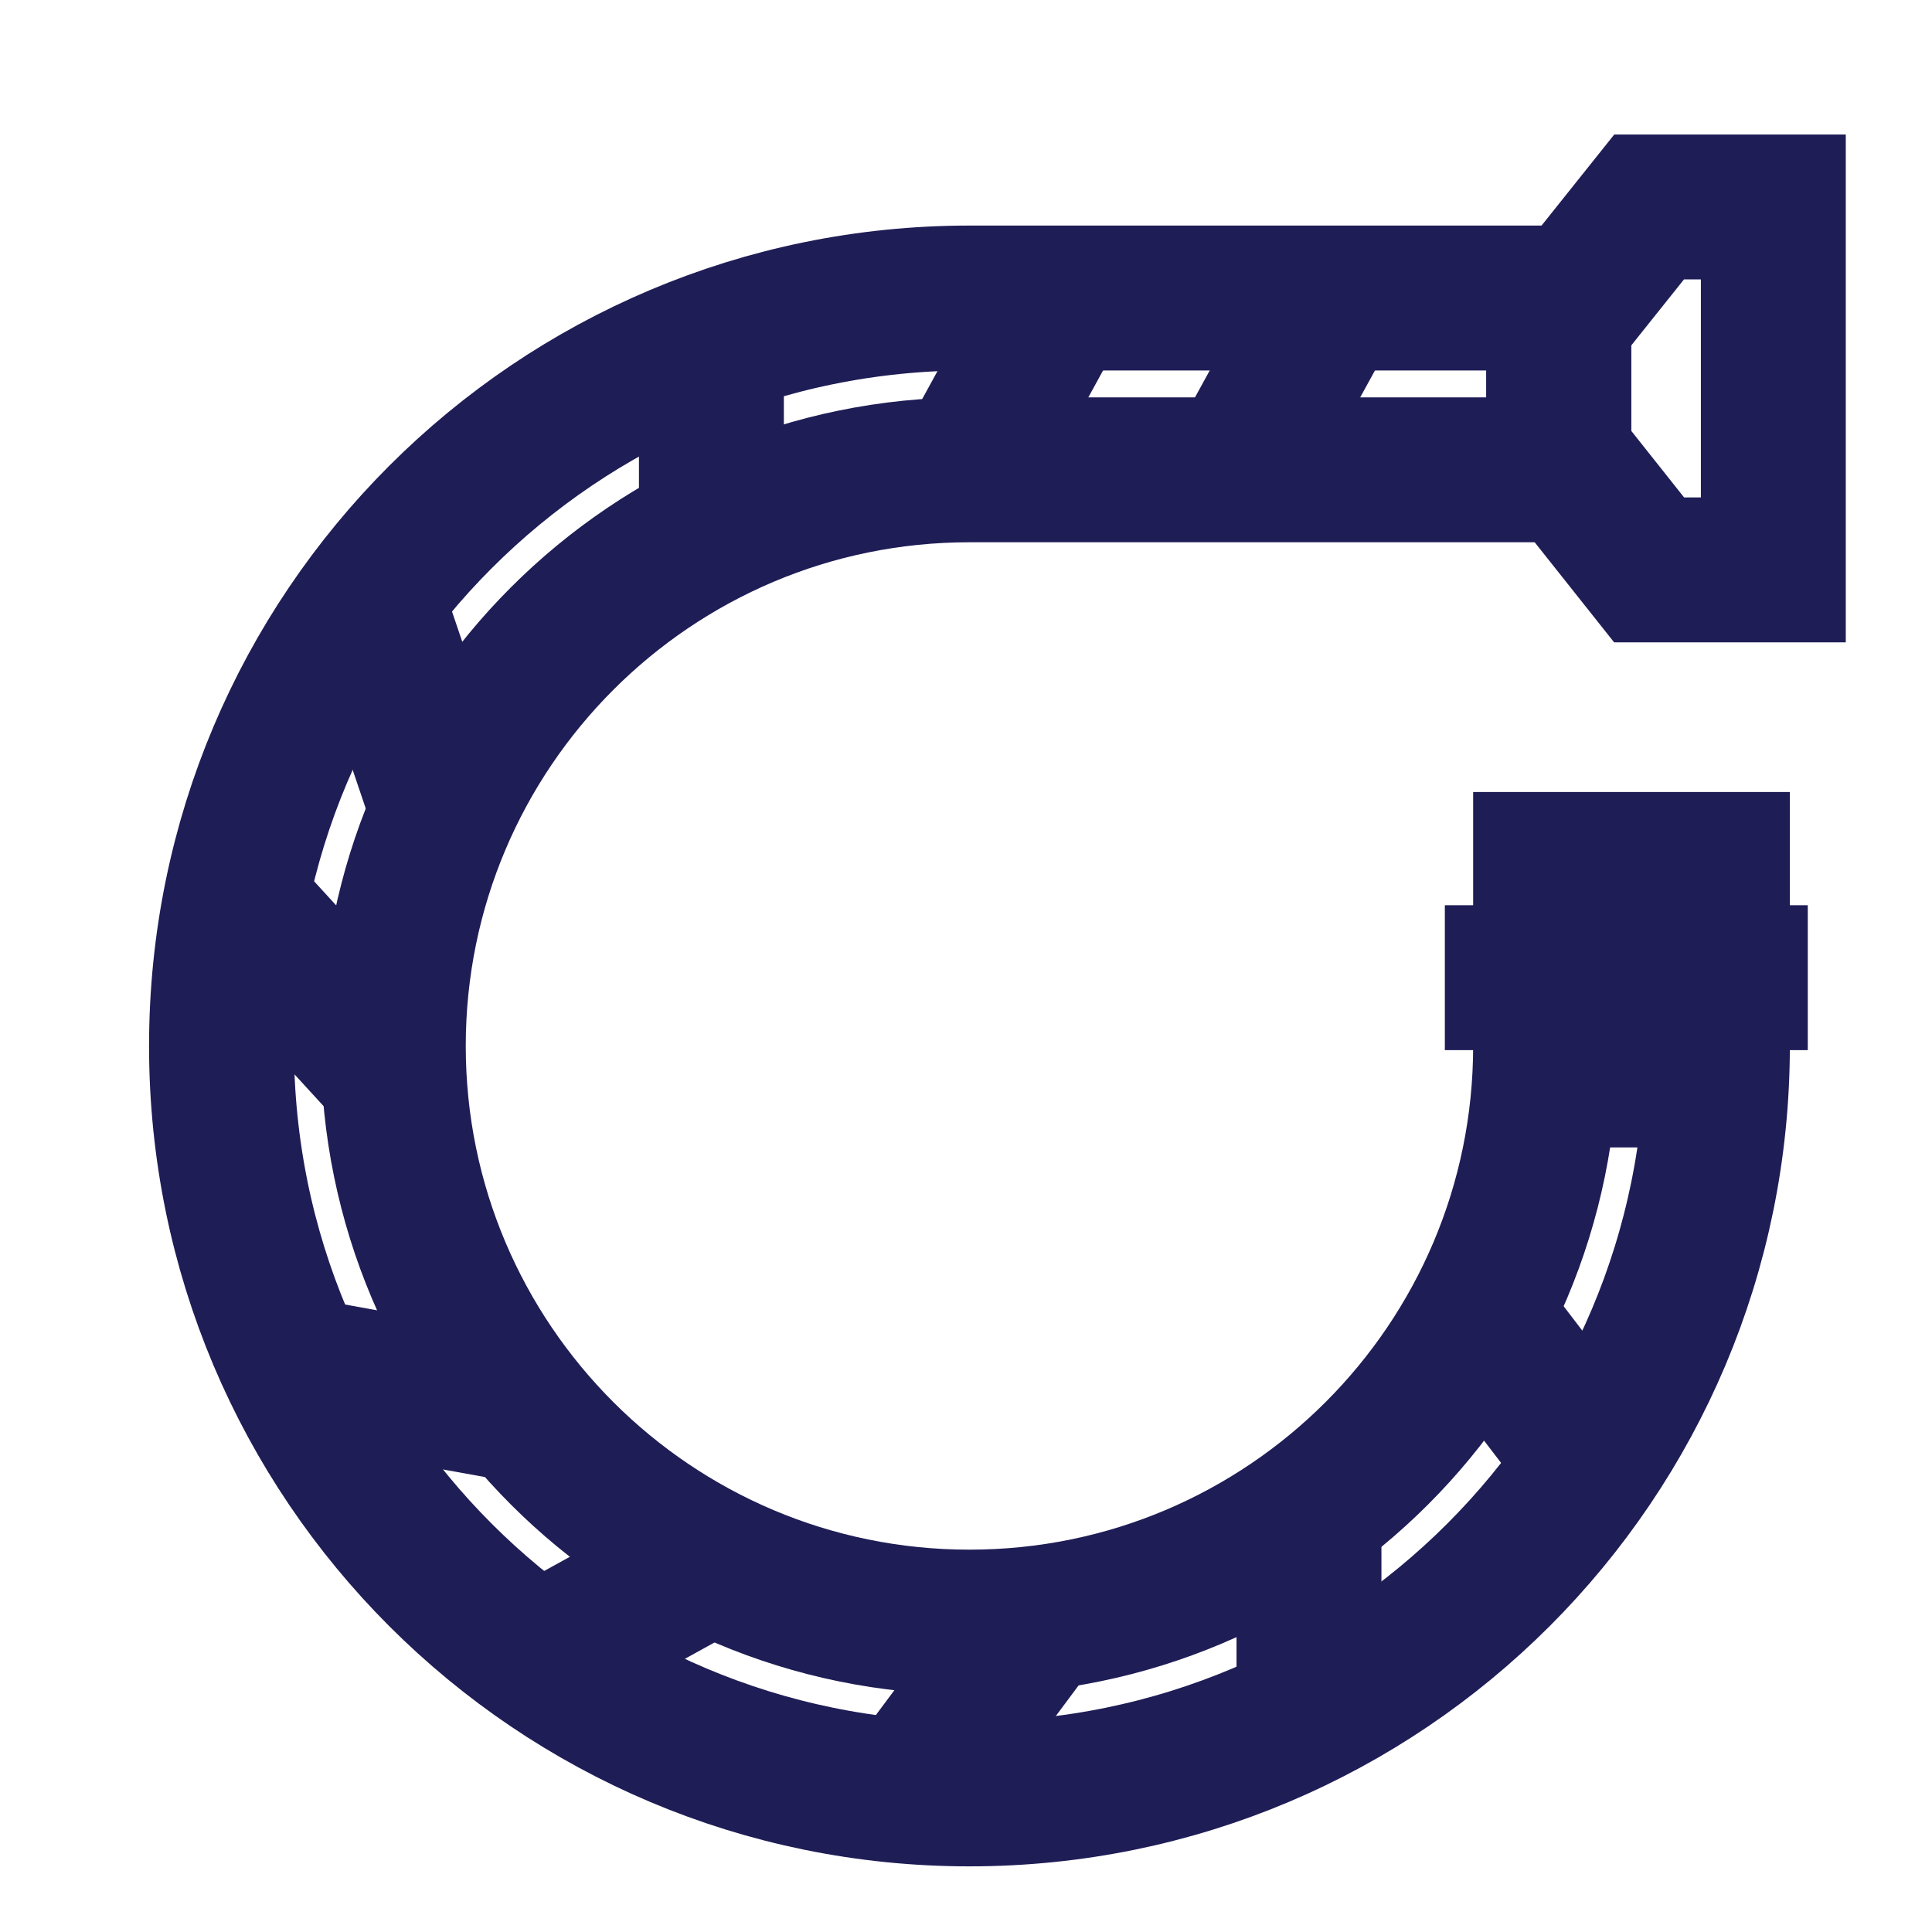
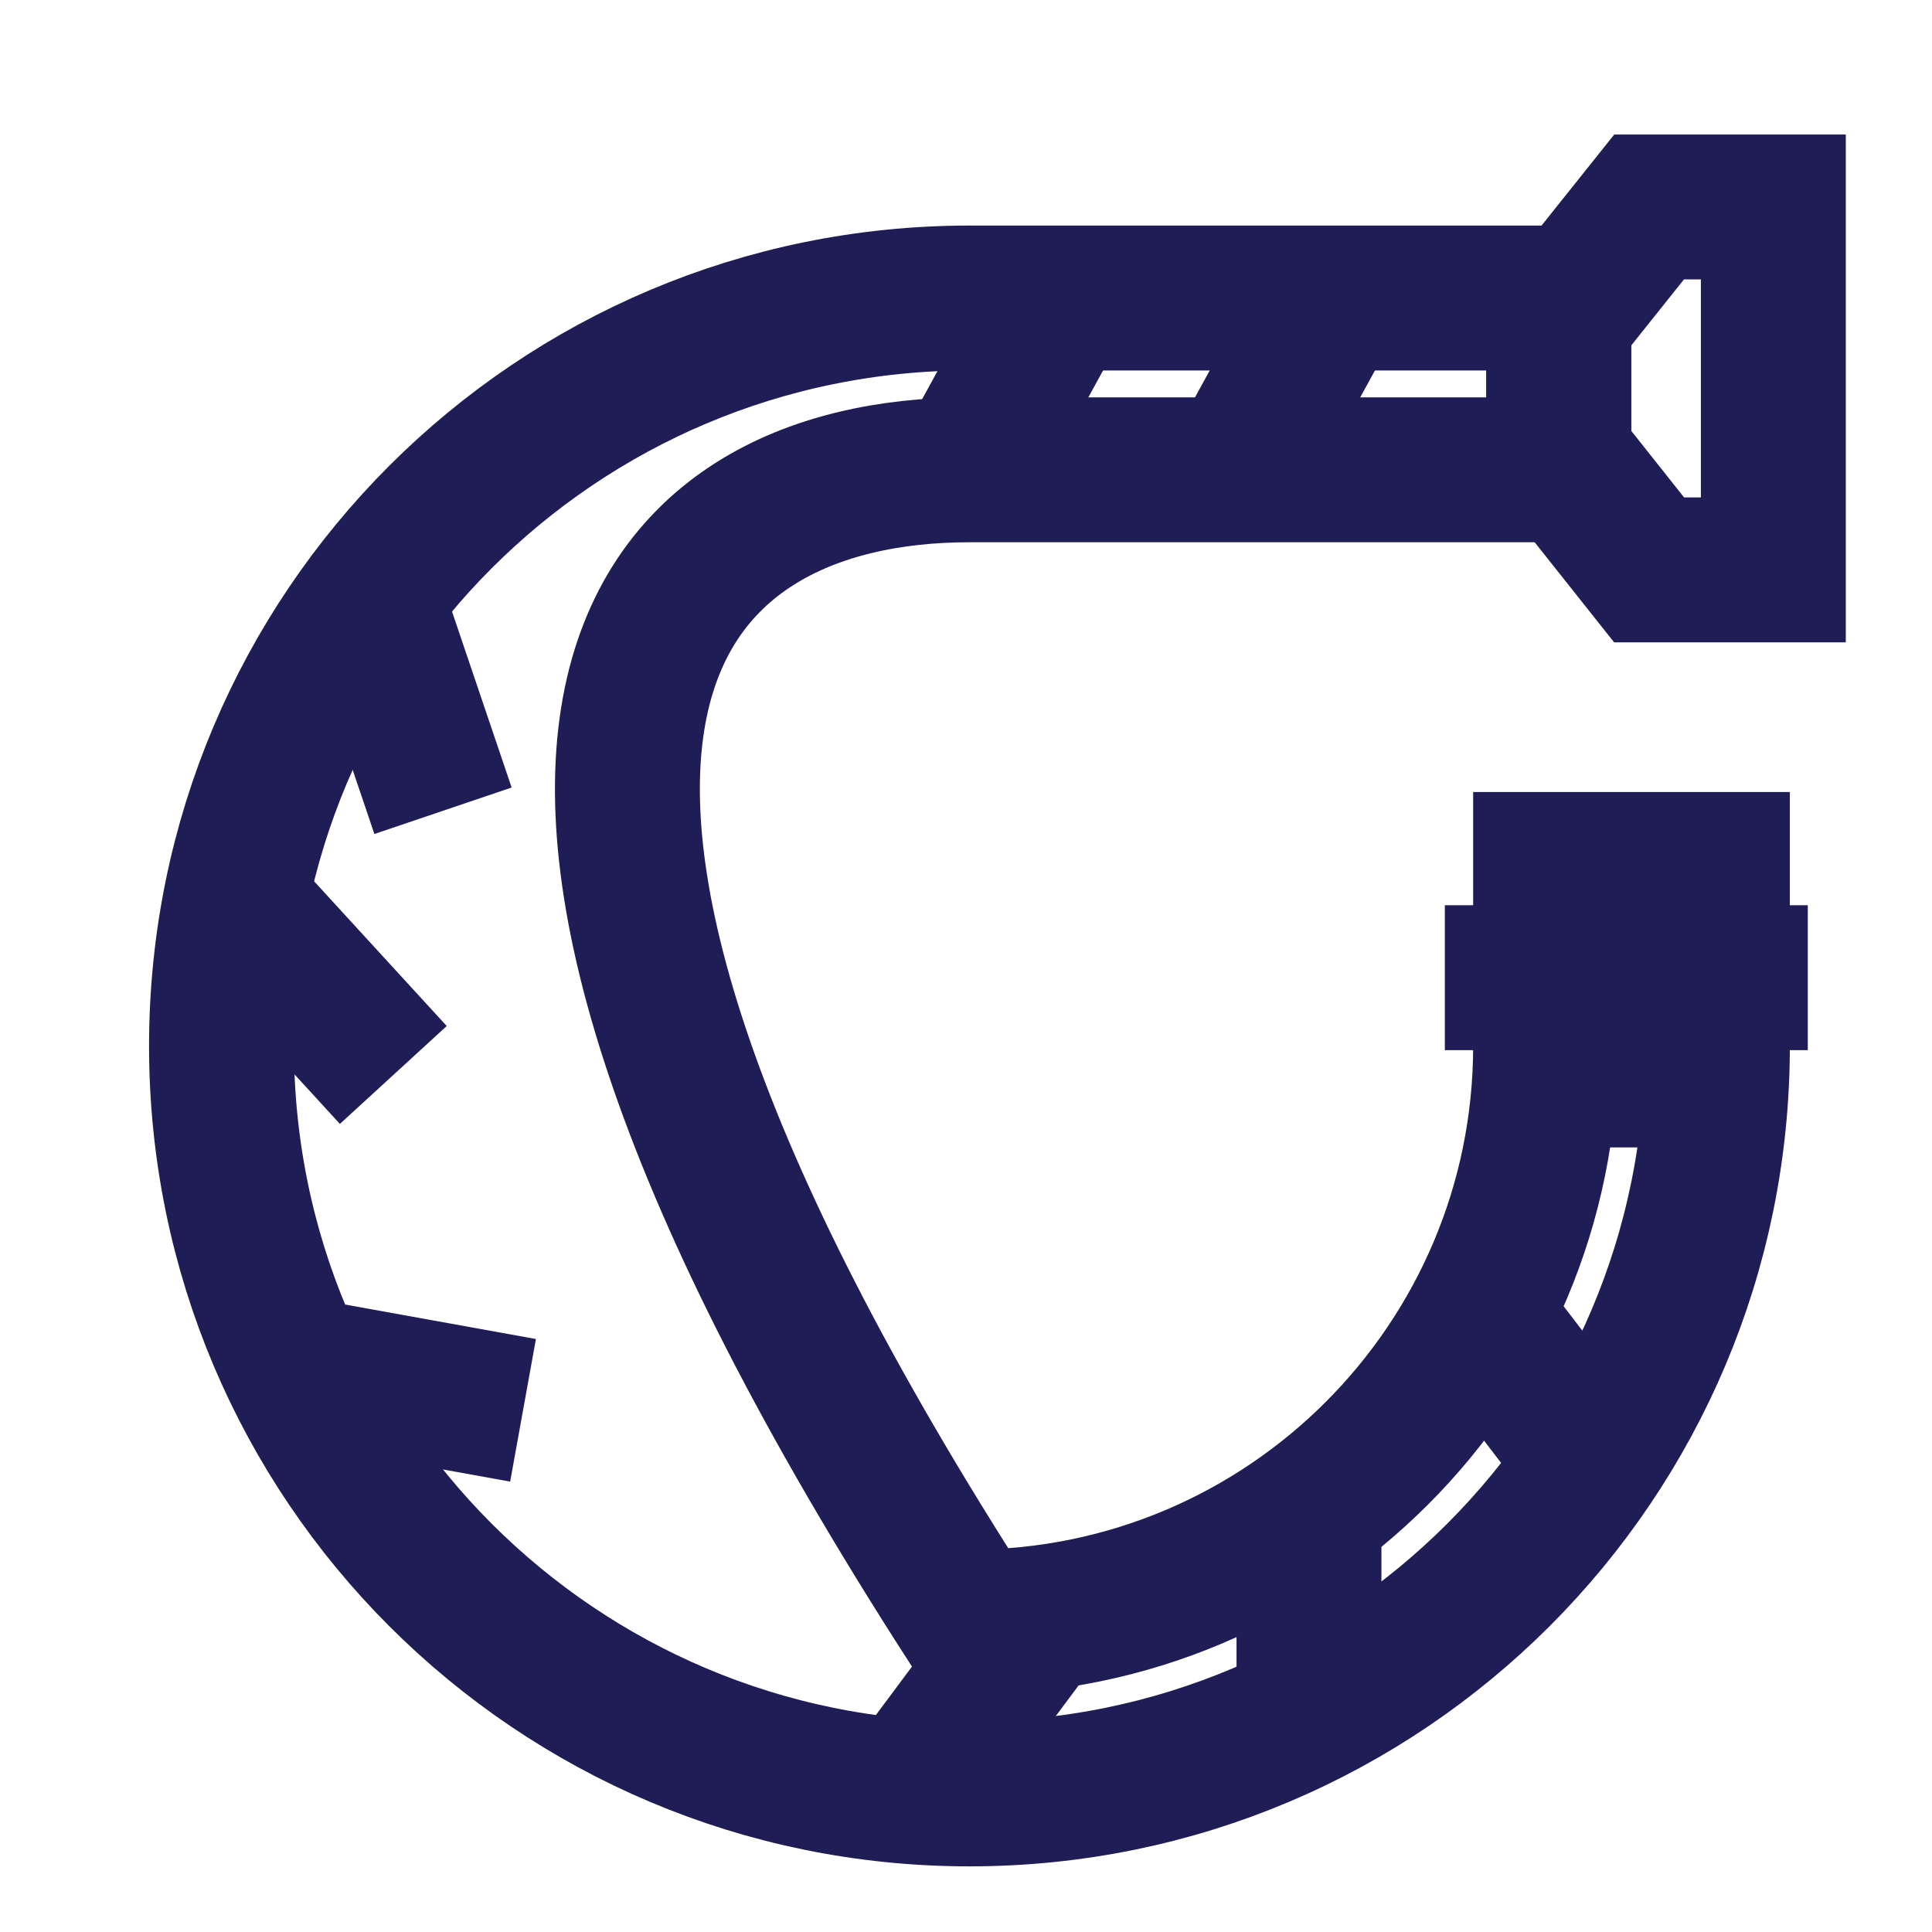
<svg xmlns="http://www.w3.org/2000/svg" width="40" height="40" viewBox="0 0 40 40" fill="none">
-   <path d="M35.557 19.77V17.898H32V21.656C32 28.241 26.657 33.584 20.072 33.584C13.486 33.584 8.143 28.241 8.143 21.656C8.143 15.07 13.486 9.727 20.072 9.727H32.272V6.17H20.072C11.514 6.17 4.586 13.098 4.586 21.656C4.586 30.213 11.514 37.141 20.072 37.141C28.629 37.141 35.557 30.213 35.557 21.656V19.784V19.77Z" stroke="#1F1D56" stroke-width="3" stroke-miterlimit="10" />
+   <path d="M35.557 19.77V17.898H32V21.656C32 28.241 26.657 33.584 20.072 33.584C8.143 15.07 13.486 9.727 20.072 9.727H32.272V6.17H20.072C11.514 6.17 4.586 13.098 4.586 21.656C4.586 30.213 11.514 37.141 20.072 37.141C28.629 37.141 35.557 30.213 35.557 21.656V19.784V19.77Z" stroke="#1F1D56" stroke-width="3" stroke-miterlimit="10" />
  <path d="M29.914 20.242H37.428" stroke="#1F1D56" stroke-width="3" stroke-miterlimit="10" />
  <path d="M34.143 4.285L32.272 6.628V8.042V9.442L34.143 11.799H36.715V8.042V4.285H34.143Z" stroke="#1F1D56" stroke-width="3" stroke-miterlimit="10" />
  <path d="M27.586 6.156L25.629 9.728" stroke="#1F1D56" stroke-width="3" stroke-miterlimit="10" />
  <path d="M21.957 6.156L20 9.728" stroke="#1F1D56" stroke-width="3" stroke-miterlimit="10" />
-   <path d="M14.729 7.113V10.985" stroke="#1F1D56" stroke-width="3" stroke-miterlimit="10" />
  <path d="M7.672 12.357L9.172 16.786" stroke="#1F1D56" stroke-width="3" stroke-miterlimit="10" />
  <path d="M4.857 18.67L8.143 22.256" stroke="#1F1D56" stroke-width="3" stroke-miterlimit="10" />
  <path d="M6.086 28.342L10.829 29.199" stroke="#1F1D56" stroke-width="3" stroke-miterlimit="10" />
-   <path d="M11.129 34.314L14.729 32.328" stroke="#1F1D56" stroke-width="3" stroke-miterlimit="10" />
  <path d="M18.829 37.086L21.5 33.5" stroke="#1F1D56" stroke-width="3" stroke-miterlimit="10" />
  <path d="M27.101 35.285V31.285" stroke="#1F1D56" stroke-width="3" stroke-miterlimit="10" />
  <path d="M32.943 30.256L30.614 27.213" stroke="#1F1D56" stroke-width="3" stroke-miterlimit="10" />
  <path d="M31.972 22.256H35.557" stroke="#1F1D56" stroke-width="3" stroke-miterlimit="10" />
</svg>